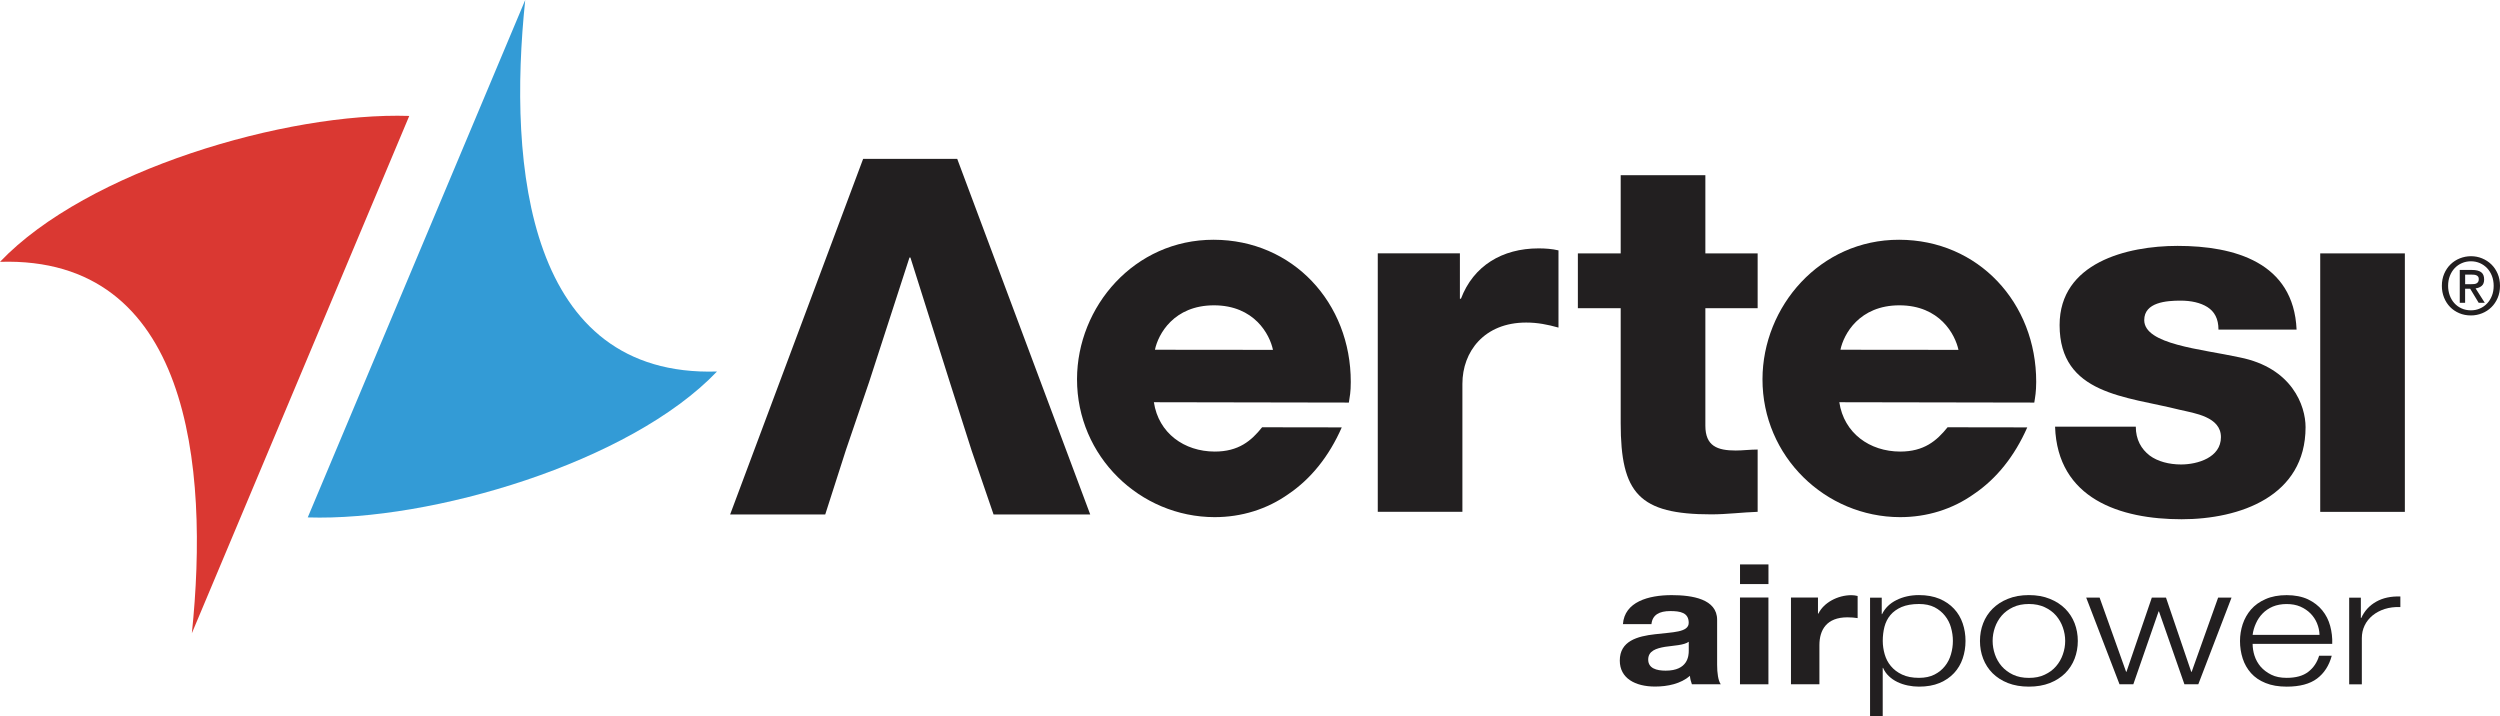
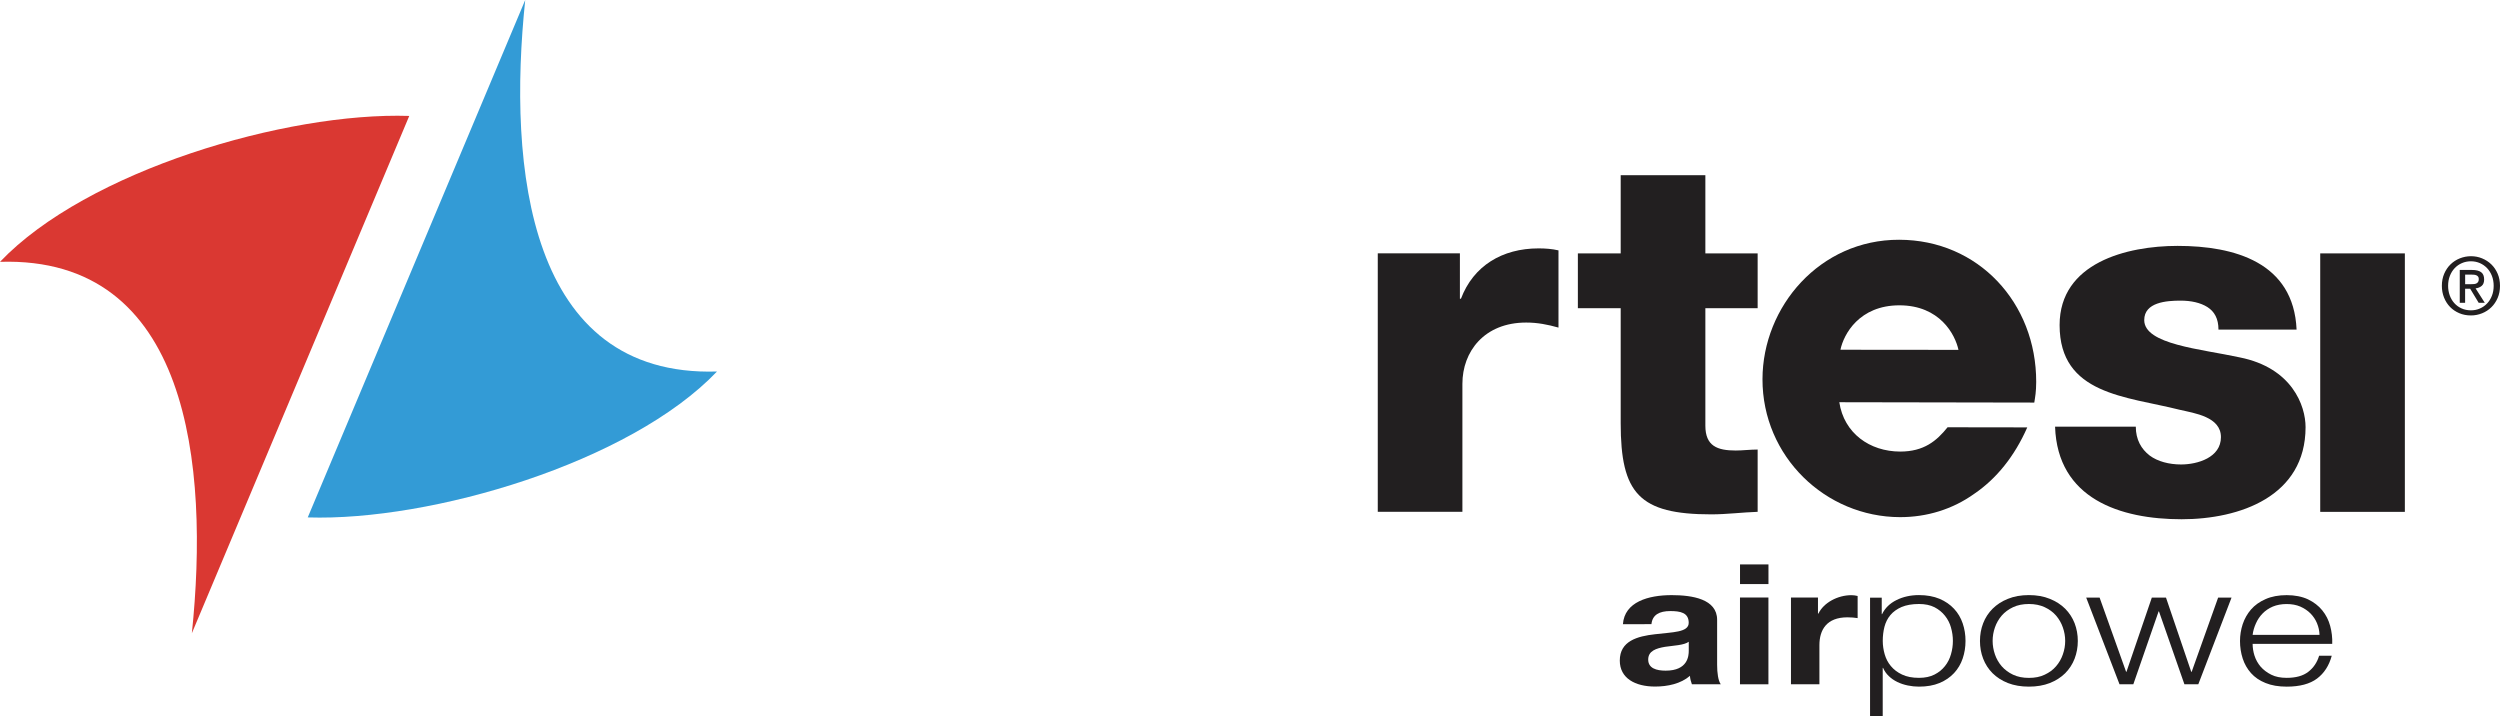
<svg xmlns="http://www.w3.org/2000/svg" id="Livello_1" version="1.1" viewBox="0 0 639.82 183.28" width="639.82" height="183.28">
  <defs>
    <style>
      .st0 {
        fill: #221f20;
      }

      .st1 {
        fill: #da3832;
      }

      .st2 {
        fill: #339bd6;
      }
    </style>
  </defs>
  <g>
    <path class="st1" d="M49.1,162.08c4.48-42.93-.64-96.58-49.1-95.07C22.25,43.67,73.25,28.65,104.74,29.67l-55.65,132.42Z" />
    <path class="st2" d="M134.42,0c-4.49,42.92.63,96.57,49.08,95.08-22.24,23.33-73.24,38.36-104.74,37.34L134.42,0Z" />
-     <path class="st0" d="M432.19,164.25c-1.24.9-3.81.95-6.06,1.29-2.26.39-4.31,1.03-4.31,3.26s2.1,2.84,4.47,2.84c5.69,0,5.91-3.78,5.91-5.11v-2.28ZM415.35,159.75c.41-5.72,6.52-7.44,12.47-7.44,5.27,0,11.64.99,11.64,6.32v11.55c0,2.02.27,4.04.93,4.94h-7.39c-.25-.69-.45-1.42-.5-2.15-2.32,2.02-5.7,2.74-8.93,2.74-5.03,0-9.02-2.09-9.02-6.65,0-5.02,4.51-6.23,9.02-6.74,4.46-.55,8.62-.44,8.62-2.92,0-2.62-2.16-3.01-4.72-3.01-2.78,0-4.58.95-4.82,3.35h-7.29Z" />
+     <path class="st0" d="M432.19,164.25c-1.24.9-3.81.95-6.06,1.29-2.26.39-4.31,1.03-4.31,3.26s2.1,2.84,4.47,2.84c5.69,0,5.91-3.78,5.91-5.11v-2.28ZM415.35,159.75c.41-5.72,6.52-7.44,12.47-7.44,5.27,0,11.64.99,11.64,6.32v11.55c0,2.02.27,4.04.93,4.94h-7.39c-.25-.69-.45-1.42-.5-2.15-2.32,2.02-5.7,2.74-8.93,2.74-5.03,0-9.02-2.09-9.02-6.65,0-5.02,4.51-6.23,9.02-6.74,4.46-.55,8.62-.44,8.62-2.92,0-2.62-2.16-3.01-4.72-3.01-2.78,0-4.58.95-4.82,3.35Z" />
    <path class="st0" d="M445.31,152.92h7.28v22.21h-7.28v-22.21ZM452.6,149.48h-7.28v-5.03h7.28v5.03Z" />
    <path class="st0" d="M458.35,152.92h6.92v4.12h.11c1.34-2.79,4.93-4.72,8.46-4.72.51,0,1.13.09,1.58.21v5.66c-.65-.12-1.74-.2-2.61-.2-5.33,0-7.17,3.21-7.17,7.13v10.01h-7.28v-22.21Z" />
    <path class="st0" d="M499.32,160.62c-.32-1.13-.83-2.13-1.54-3.02-.71-.9-1.6-1.63-2.68-2.19-1.1-.55-2.42-.83-3.96-.83-1.77,0-3.26.26-4.47.77-1.19.52-2.15,1.21-2.87,2.07-.72.86-1.22,1.86-1.52,3.01-.29,1.14-.43,2.35-.43,3.6,0,1.14.17,2.28.49,3.41.33,1.14.85,2.16,1.59,3.03.74.89,1.69,1.62,2.87,2.17,1.17.56,2.62.84,4.33.84,1.54,0,2.86-.28,3.96-.84,1.09-.55,1.98-1.28,2.68-2.17.71-.88,1.22-1.9,1.54-3.03.33-1.13.49-2.26.49-3.41s-.16-2.28-.49-3.42M481.59,152.95v4.22h.09c.75-1.55,1.98-2.75,3.67-3.59,1.7-.85,3.63-1.28,5.77-1.28,2.02,0,3.77.33,5.26.95,1.49.63,2.72,1.49,3.72,2.56,1,1.07,1.73,2.32,2.21,3.73.48,1.42.72,2.91.72,4.49s-.24,3.07-.72,4.49c-.48,1.42-1.21,2.66-2.21,3.74-1,1.07-2.23,1.92-3.72,2.54-1.49.62-3.24.93-5.26.93-.96,0-1.92-.1-2.88-.3-.96-.2-1.84-.5-2.66-.89-.83-.41-1.55-.9-2.18-1.51-.64-.6-1.12-1.3-1.47-2.1h-.09v12.37h-3.24v-30.34h2.98Z" />
    <path class="st0" d="M515.19,155.4c-1.16.55-2.12,1.26-2.89,2.14-.77.9-1.35,1.91-1.74,3.03-.4,1.14-.59,2.3-.59,3.46s.2,2.32.59,3.46c.39,1.13.97,2.14,1.74,3.03.78.89,1.74,1.6,2.89,2.15,1.17.55,2.51.82,4.06.82s2.89-.26,4.05-.82c1.16-.54,2.14-1.26,2.9-2.15.77-.89,1.35-1.9,1.74-3.03.4-1.14.6-2.29.6-3.46s-.2-2.33-.6-3.46c-.39-1.13-.97-2.13-1.74-3.03-.76-.88-1.74-1.6-2.9-2.14-1.16-.54-2.5-.82-4.05-.82s-2.89.27-4.06.82M524.61,153.26c1.56.62,2.86,1.47,3.93,2.53,1.05,1.06,1.86,2.3,2.41,3.71.54,1.42.82,2.93.82,4.54s-.28,3.11-.82,4.54c-.55,1.42-1.36,2.65-2.41,3.72-1.07,1.05-2.37,1.89-3.93,2.51-1.56.61-3.35.92-5.36.92s-3.8-.31-5.37-.92c-1.56-.62-2.86-1.46-3.92-2.51-1.07-1.07-1.86-2.3-2.41-3.72-.55-1.42-.82-2.93-.82-4.54s.27-3.12.82-4.54c.55-1.42,1.35-2.65,2.41-3.71,1.07-1.06,2.36-1.91,3.92-2.53,1.56-.64,3.35-.96,5.37-.96s3.81.32,5.36.96" />
    <polygon class="st0" points="537.35 152.95 544.13 171.94 544.22 171.94 550.71 152.95 554.34 152.95 560.8 171.94 560.91 171.94 567.68 152.95 571.11 152.95 562.61 175.12 559.05 175.12 552.54 156.47 552.45 156.47 545.98 175.12 542.44 175.12 533.92 152.95 537.35 152.95" />
    <path class="st0" d="M593,159.53c-.4-.95-.95-1.79-1.67-2.52-.72-.73-1.6-1.32-2.62-1.77-1.03-.44-2.19-.65-3.49-.65s-2.52.22-3.55.65c-1.02.44-1.89,1.03-2.61,1.77-.71.73-1.29,1.58-1.71,2.54-.43.95-.72,1.93-.84,2.93h17.12c-.03-1.03-.25-2.02-.64-2.96M576.99,167.79c.33,1.04.85,1.98,1.56,2.82.72.82,1.63,1.52,2.72,2.06,1.09.55,2.41.81,3.95.81,2.36,0,4.21-.51,5.53-1.54,1.34-1.03,2.26-2.4,2.78-4.12h3.23c-.68,2.52-1.94,4.47-3.76,5.84-1.83,1.38-4.43,2.07-7.77,2.07-2.09,0-3.9-.31-5.41-.93-1.53-.61-2.76-1.46-3.72-2.53-.96-1.08-1.67-2.32-2.13-3.74-.46-1.42-.69-2.91-.69-4.48,0-1.47.23-2.9.69-4.31.47-1.39,1.17-2.65,2.13-3.76.96-1.1,2.19-1.98,3.72-2.65,1.52-.68,3.33-1.02,5.41-1.02s3.94.37,5.44,1.07c1.5.72,2.72,1.66,3.66,2.82.95,1.16,1.62,2.49,2.03,4,.4,1.5.58,3.03.52,4.58h-20.37c0,.97.15,1.98.48,3.03" />
-     <path class="st0" d="M604.21,152.95v5.21h.1c.82-1.81,2.09-3.19,3.82-4.17,1.72-.97,3.79-1.42,6.19-1.33v2.7c-1.48-.05-2.81.12-4.01.5-1.2.39-2.23.94-3.11,1.66-.86.72-1.55,1.56-2.02,2.55-.48.99-.72,2.07-.72,3.25v11.82h-3.24v-22.18h2.98Z" />
    <path class="st0" d="M352.61,64.84h21.02v11.61h.27c3.18-8.42,10.57-12.88,19.86-12.88,1.67,0,3.45.12,5.1.51v19.76c-2.79-.78-5.35-1.29-8.27-1.29-10.71,0-16.32,7.4-16.32,15.68v32.76h-21.66v-66.15Z" />
    <path class="st0" d="M449.83,78.87h-13.38v30.07c0,5.22,3.05,6.36,7.78,6.36,1.77,0,3.7-.25,5.6-.25v15.94c-3.94.13-7.9.65-11.86.65-18.48,0-23.19-5.37-23.19-23.34v-29.43h-10.96v-14.02h10.96v-20.01h21.67v20.01h13.38v14.02Z" />
    <path class="st0" d="M546.61,109.19c0,3.32,1.4,5.74,3.56,7.4,2.04,1.52,4.98,2.28,8.03,2.28,4.21,0,10.2-1.77,10.2-6.99s-6.75-6.12-10.57-7.01c-13.64-3.45-30.72-3.83-30.72-21.68,0-15.93,17.2-20.26,30.2-20.26,14.53,0,29.7,4.21,30.45,21.42h-19.99c0-2.8-1.03-4.6-2.81-5.75-1.79-1.14-4.21-1.66-6.89-1.66-3.57,0-9.3.4-9.3,4.98,0,6.25,14.53,7.39,24.46,9.55,13.39,2.68,16.83,12.37,16.83,17.85,0,17.71-16.83,23.57-31.73,23.57-15.68,0-31.76-5.21-32.38-23.7h20.66Z" />
    <rect class="st0" x="593.81" y="64.85" width="21.66" height="66.15" />
-     <path class="st0" d="M325.79,89.55c-.82-3.95-4.76-11.4-15.09-11.41-10.31,0-14.3,7.41-15.12,11.37l30.2.03ZM343.39,109.39c-3.26,7.43-7.93,13.18-13.58,17.01-5.52,3.94-12.13,5.96-18.97,5.95-19.06-.03-35.23-15.52-35.2-35.32.03-18.59,14.7-35.71,34.97-35.67,20.27.02,35.12,16.15,35.09,36.4,0,2.65-.26,3.72-.49,5.27l-49.9-.09c1.19,7.92,7.77,12.61,15.57,12.63,6.12,0,9.36-2.75,12.13-6.22l20.39.03Z" />
    <path class="st0" d="M501.23,89.55c-.85-3.95-4.78-11.4-15.11-11.41-10.29,0-14.28,7.41-15.1,11.37l30.21.03ZM518.83,109.39c-3.27,7.43-7.94,13.18-13.6,17.01-5.51,3.94-12.11,5.96-18.95,5.95-19.09-.03-35.25-15.52-35.21-35.32.04-18.59,14.71-35.71,34.97-35.67,20.27.02,35.12,16.15,35.08,36.4-.02,2.65-.25,3.72-.49,5.27l-49.9-.09c1.19,7.92,7.77,12.61,15.57,12.63,6.11,0,9.35-2.75,12.14-6.22l20.39.03Z" />
-     <polygon class="st0" points="216.51 115.12 211.2 131.67 186.86 131.67 220.9 40.66 244.98 40.66 279.02 131.67 254.28 131.67 248.68 115.35 243.07 97.77 233 65.91 232.76 65.91 222.43 97.77 216.51 115.12" />
  </g>
  <path class="st0" d="M639.82,73.15c0,1.14-.2,2.17-.6,3.1-.4.93-.94,1.73-1.62,2.39-.68.66-1.47,1.18-2.37,1.54-.9.36-1.84.55-2.83.55-1.1,0-2.1-.19-3.01-.58s-1.7-.92-2.35-1.59-1.17-1.48-1.54-2.4c-.37-.92-.56-1.93-.56-3.01,0-1.14.2-2.17.6-3.1.4-.93.94-1.73,1.62-2.39s1.48-1.18,2.38-1.54c.91-.36,1.86-.55,2.86-.55s1.93.18,2.83.55c.9.37,1.69.88,2.37,1.54.68.66,1.22,1.46,1.62,2.39.4.93.6,1.97.6,3.1ZM638.2,73.15c0-.92-.15-1.77-.45-2.54-.3-.77-.71-1.43-1.24-1.99-.53-.55-1.14-.98-1.85-1.29-.7-.3-1.46-.46-2.27-.46s-1.59.15-2.3.46c-.71.3-1.33.73-1.86,1.29s-.94,1.22-1.24,1.99c-.3.77-.45,1.61-.45,2.54,0,.87.14,1.68.41,2.43.27.76.66,1.42,1.17,1.99.51.57,1.12,1.02,1.84,1.35.72.33,1.53.5,2.43.5.81,0,1.57-.15,2.27-.46.7-.3,1.32-.73,1.85-1.29.53-.55.94-1.21,1.24-1.98.3-.76.45-1.61.45-2.54ZM630.9,77.49h-1.38v-8.4h3.18c1.01,0,1.78.19,2.29.57.51.38.77.99.77,1.85,0,.76-.21,1.31-.63,1.66s-.94.56-1.56.63l2.35,3.69h-1.56l-2.17-3.59h-1.3v3.59ZM632.44,72.73c.26,0,.5-.01.74-.03.24-.02.44-.08.62-.17.18-.09.32-.23.43-.4s.16-.41.16-.72c0-.26-.06-.46-.17-.61-.12-.15-.26-.26-.44-.34-.18-.08-.37-.13-.59-.15-.22-.02-.43-.03-.63-.03h-1.66v2.45h1.54Z" />
</svg>